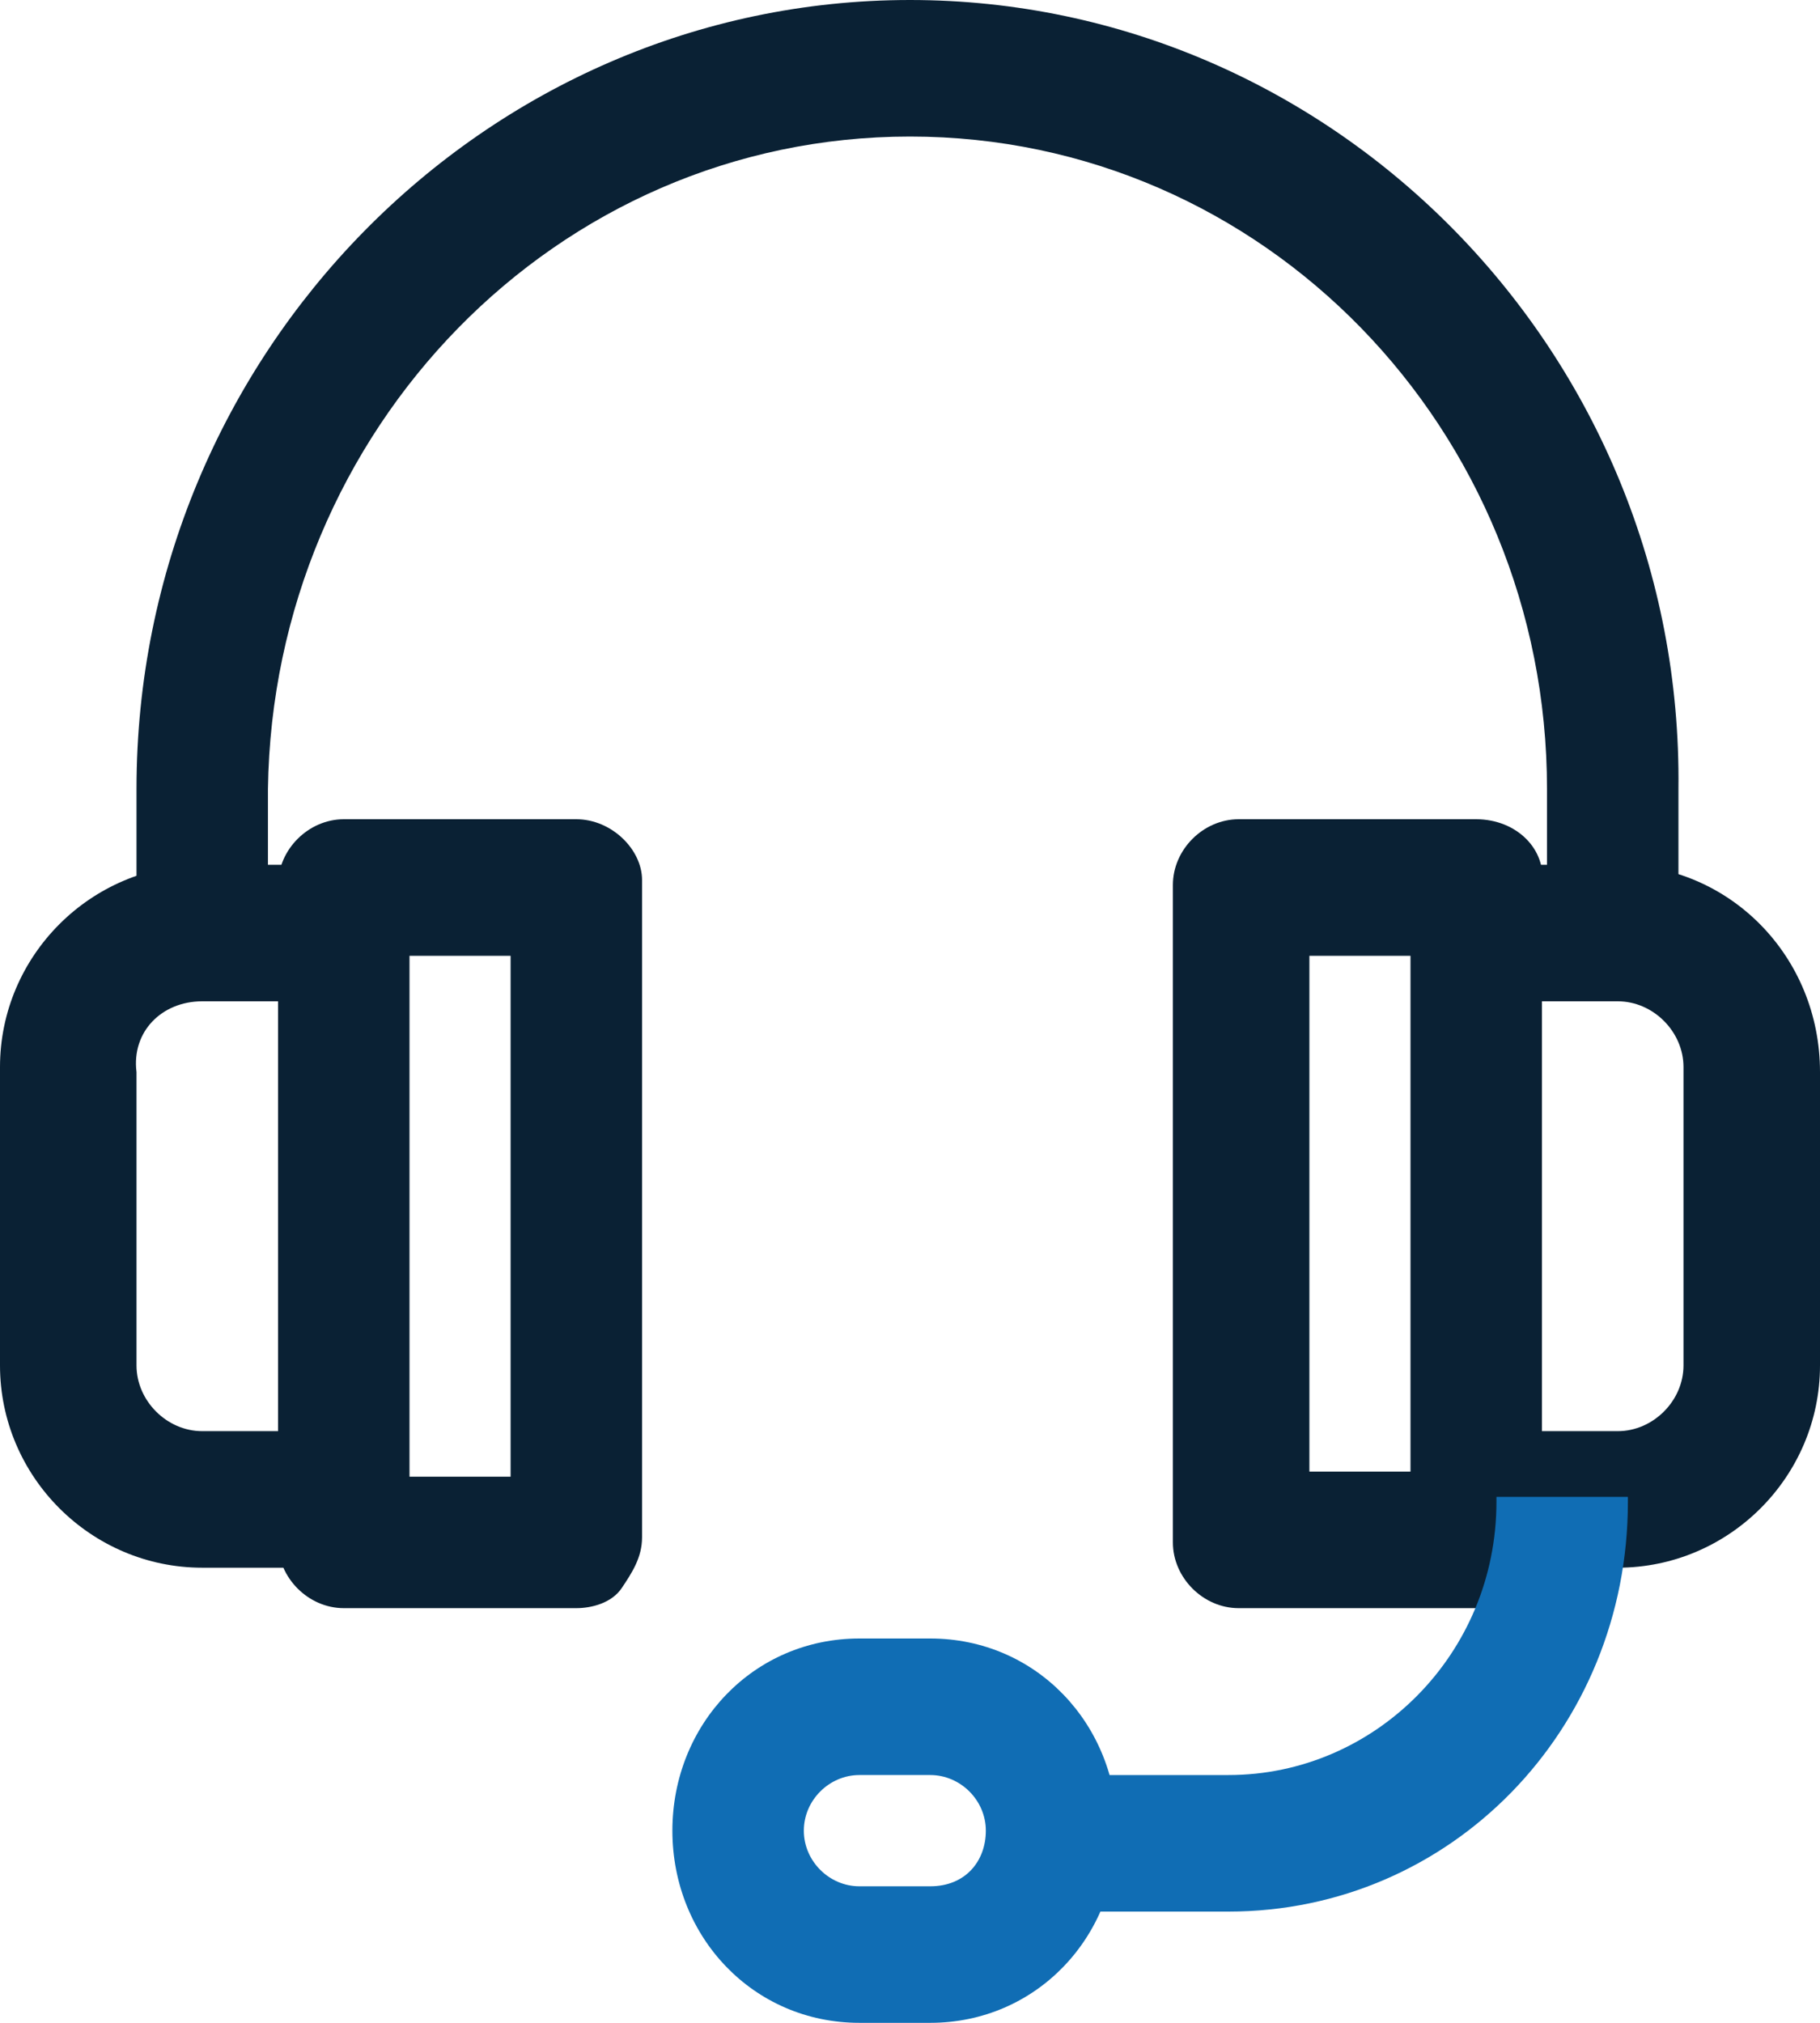
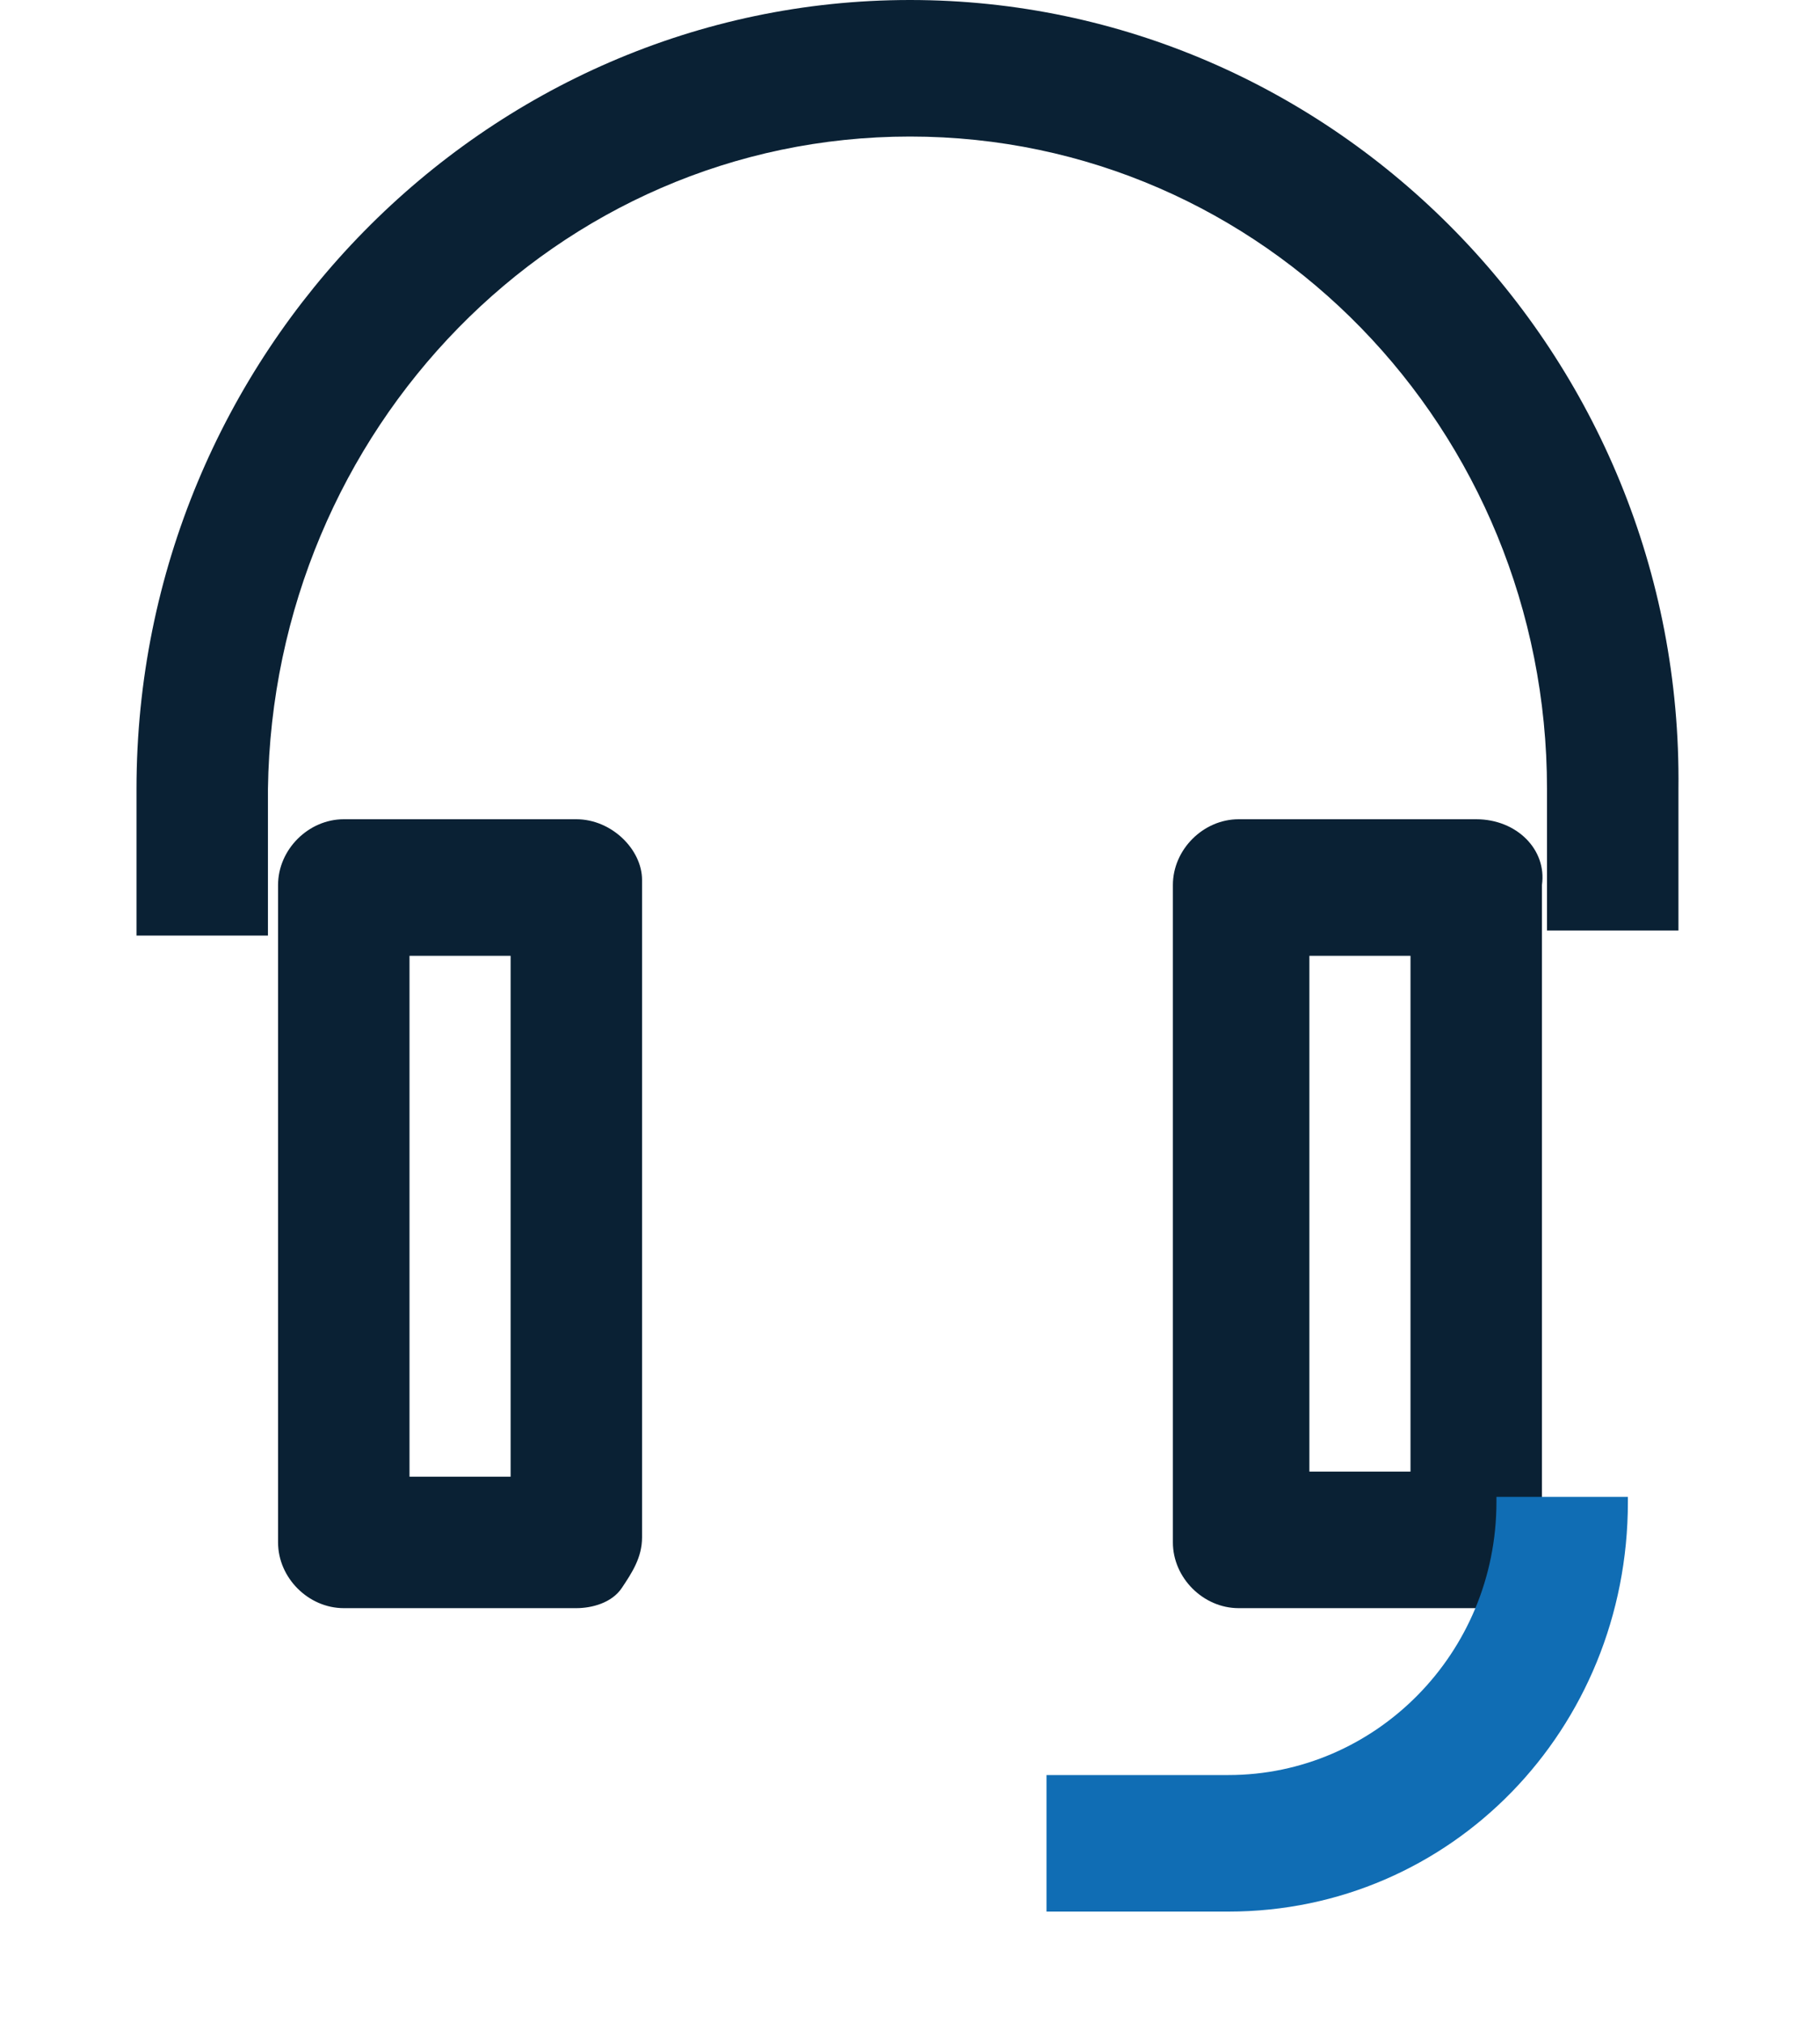
<svg xmlns="http://www.w3.org/2000/svg" version="1.1" id="Layer_1" x="0px" y="0px" viewBox="0 0 36 40" style="enable-background:new 0 0 36 40;" xml:space="preserve">
  <style type="text/css">
	.st0{fill:#0A2134;}
	.st1{fill:#106DB4;}
</style>
  <g>
    <g>
      <path class="st0" d="M18,0C9.6,0,2.7,7,2.7,15.6v2.9h2.6v-2.9C5.4,8.5,11,2.7,18,2.7s12.6,5.8,12.6,12.9v2.8h2.6v-2.8    C33.3,7,26.4,0,18,0z" />
-       <path class="st0" d="M4,19.8h2.9v-2.7H4c-2.2,0-4,1.8-4,4V27c0,2.2,1.8,4,4,4h2.8v-2.7H4c-0.7,0-1.3-0.6-1.3-1.3v-5.8    C2.6,20.4,3.2,19.8,4,19.8z" />
      <path class="st0" d="M11.4,16.2H6.8c-0.7,0-1.3,0.6-1.3,1.3v13c0,0.7,0.6,1.3,1.3,1.3l4.6,0c0,0,0,0,0,0c0.3,0,0.7-0.1,0.9-0.4    c0.2-0.3,0.4-0.6,0.4-1v-13C12.7,16.8,12.1,16.2,11.4,16.2z M10.1,29.2l-2,0V18.9h2V29.2z" />
-       <path class="st0" d="M32,17.1h-2.9v2.7H32c0.7,0,1.3,0.6,1.3,1.3V27c0,0.7-0.6,1.3-1.3,1.3h-2.8V31H32c2.2,0,4-1.8,4-4v-5.8    C36,18.9,34.2,17.1,32,17.1z" />
      <path class="st0" d="M29.2,16.2h-4.7c-0.7,0-1.3,0.6-1.3,1.3v13c0,0.7,0.6,1.3,1.3,1.3h4.7c0.7,0,1.3-0.6,1.3-1.3v-13    C30.6,16.8,30,16.2,29.2,16.2z M27.9,29.1h-2V18.9h2V29.1z" />
    </g>
    <g>
      <path class="st1" d="M29.6,29.6v0.1c0,3-2.4,5.4-5.3,5.4h-3.6v2.7h3.6c4.4,0,7.9-3.6,7.9-8.1v-0.1L29.6,29.6L29.6,29.6z" />
-       <path class="st1" d="M18.4,32.4H17c-2.1,0-3.7,1.7-3.7,3.8S14.9,40,17,40h1.4c2.1,0,3.7-1.7,3.7-3.8S20.5,32.4,18.4,32.4z     M18.4,37.3H17c-0.6,0-1.1-0.5-1.1-1.1c0-0.6,0.5-1.1,1.1-1.1h1.4c0.6,0,1.1,0.5,1.1,1.1C19.5,36.8,19.1,37.3,18.4,37.3z" />
    </g>
  </g>
</svg>